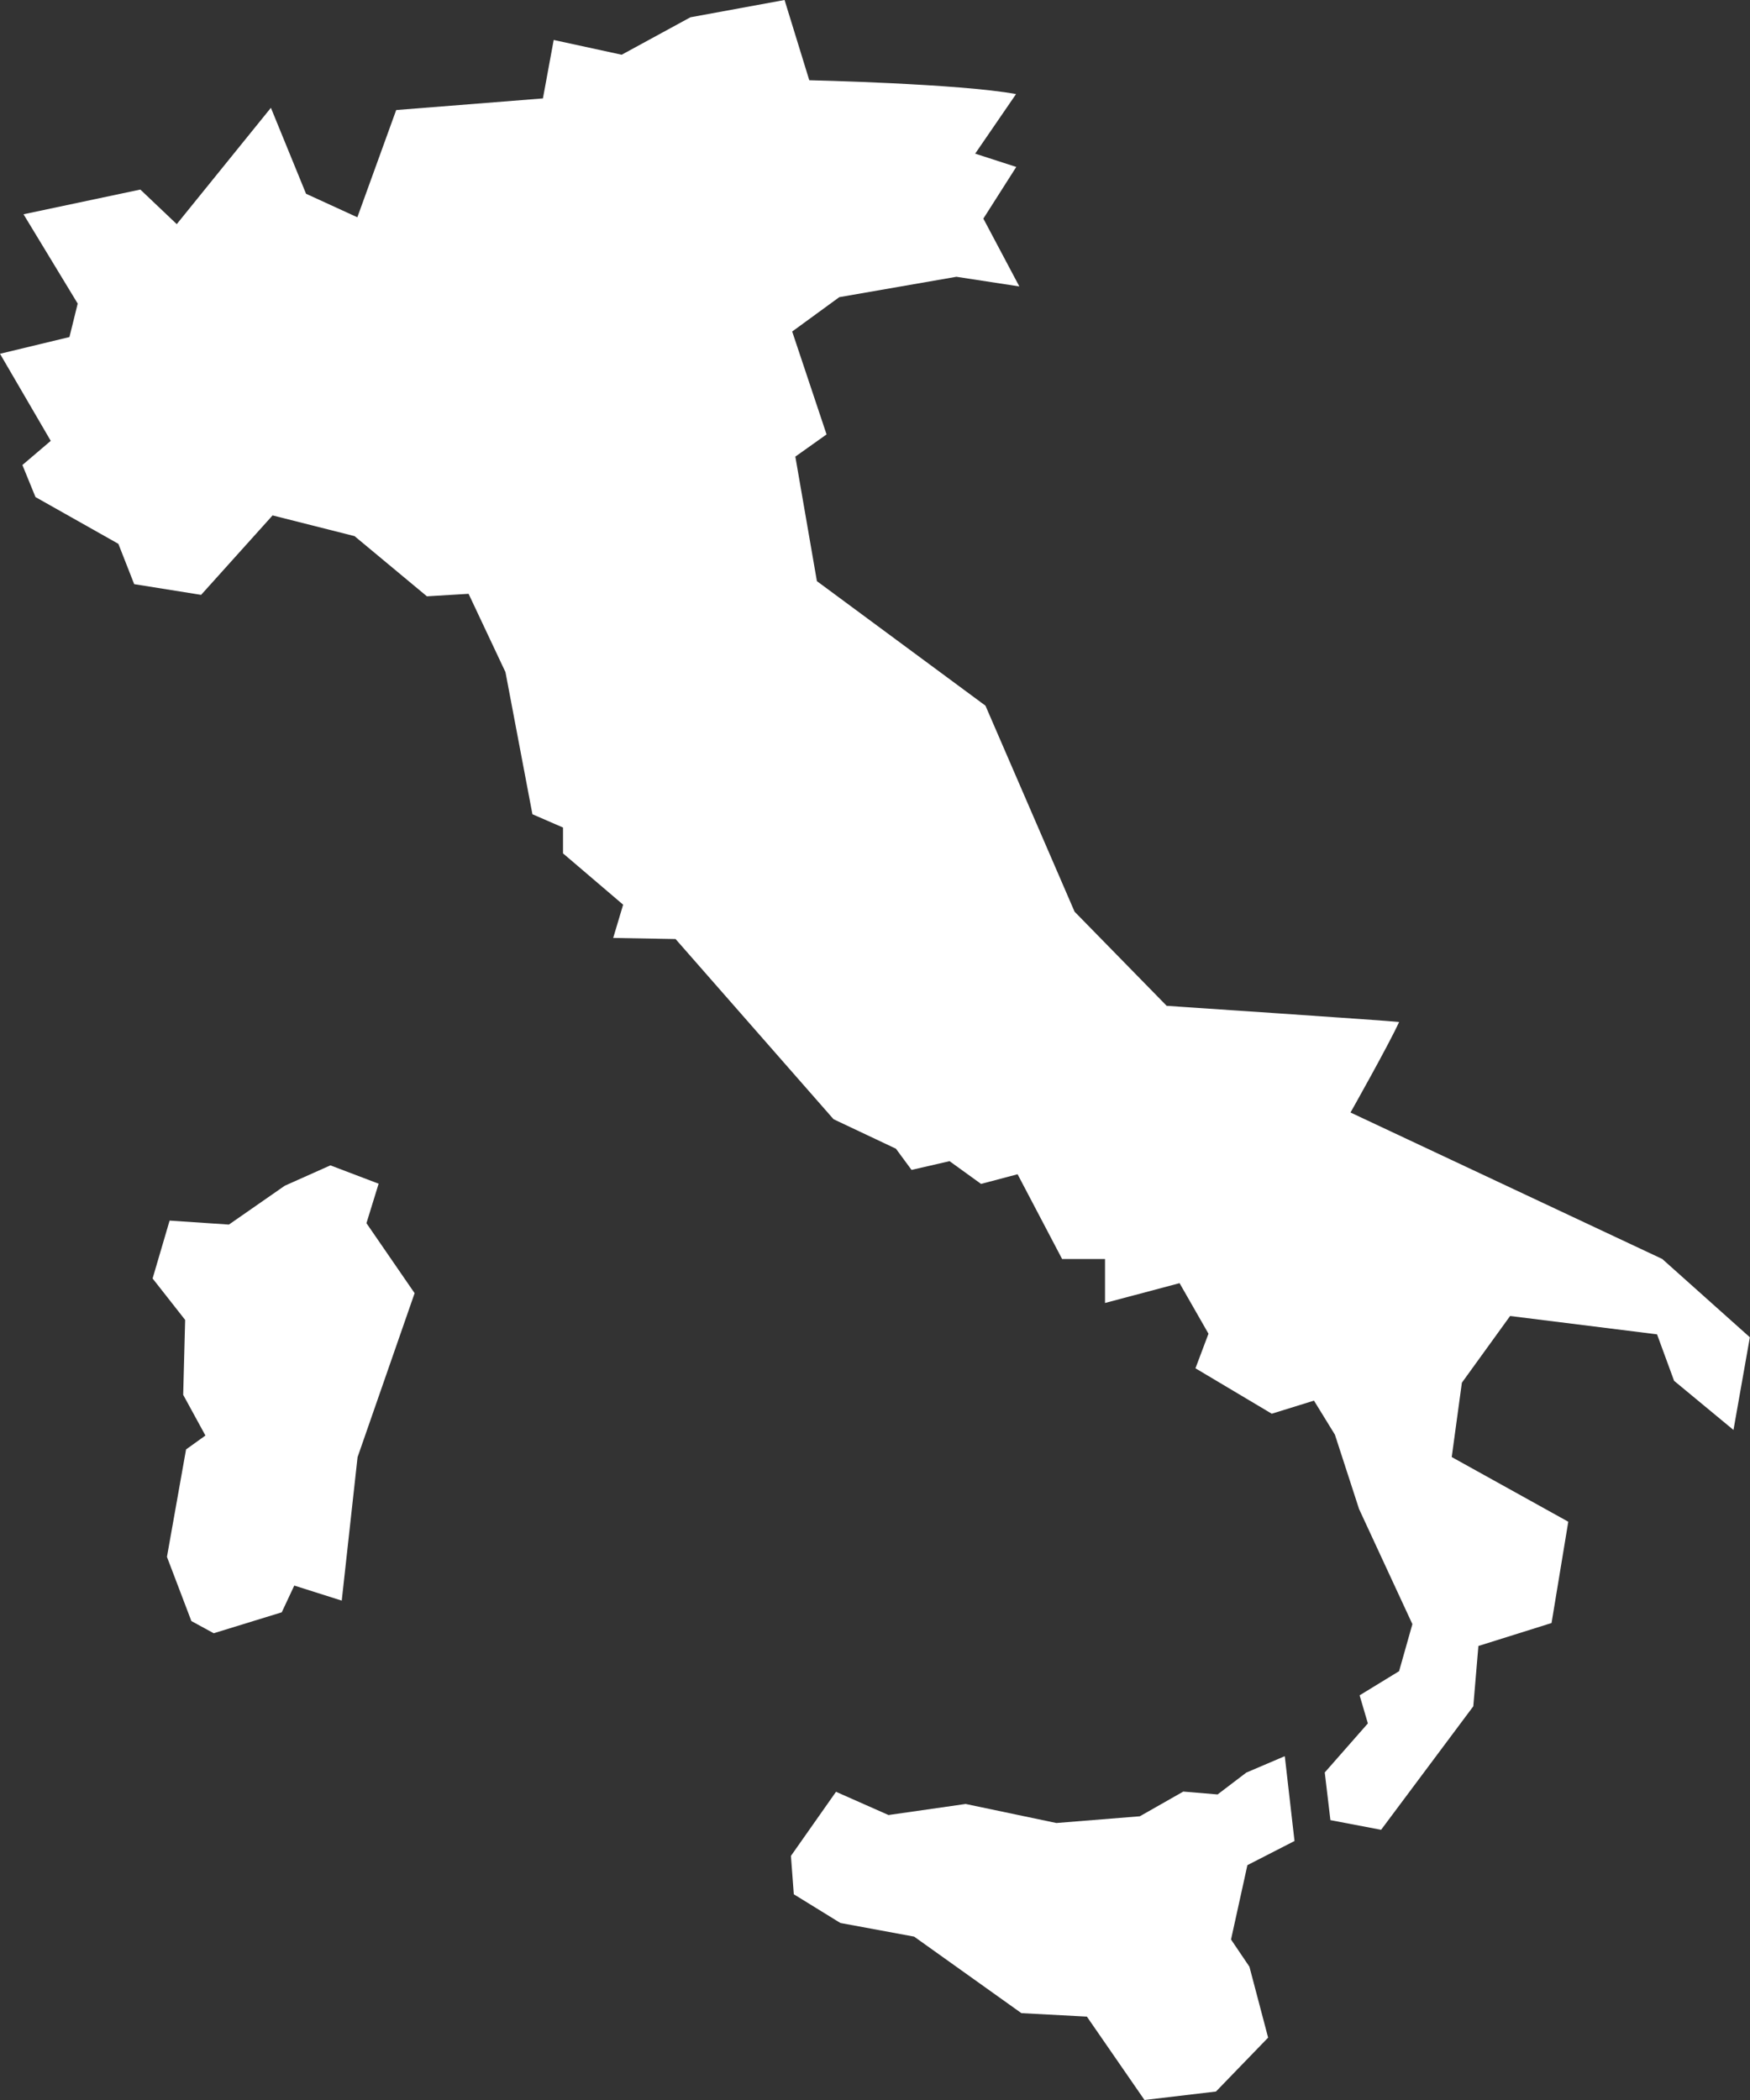
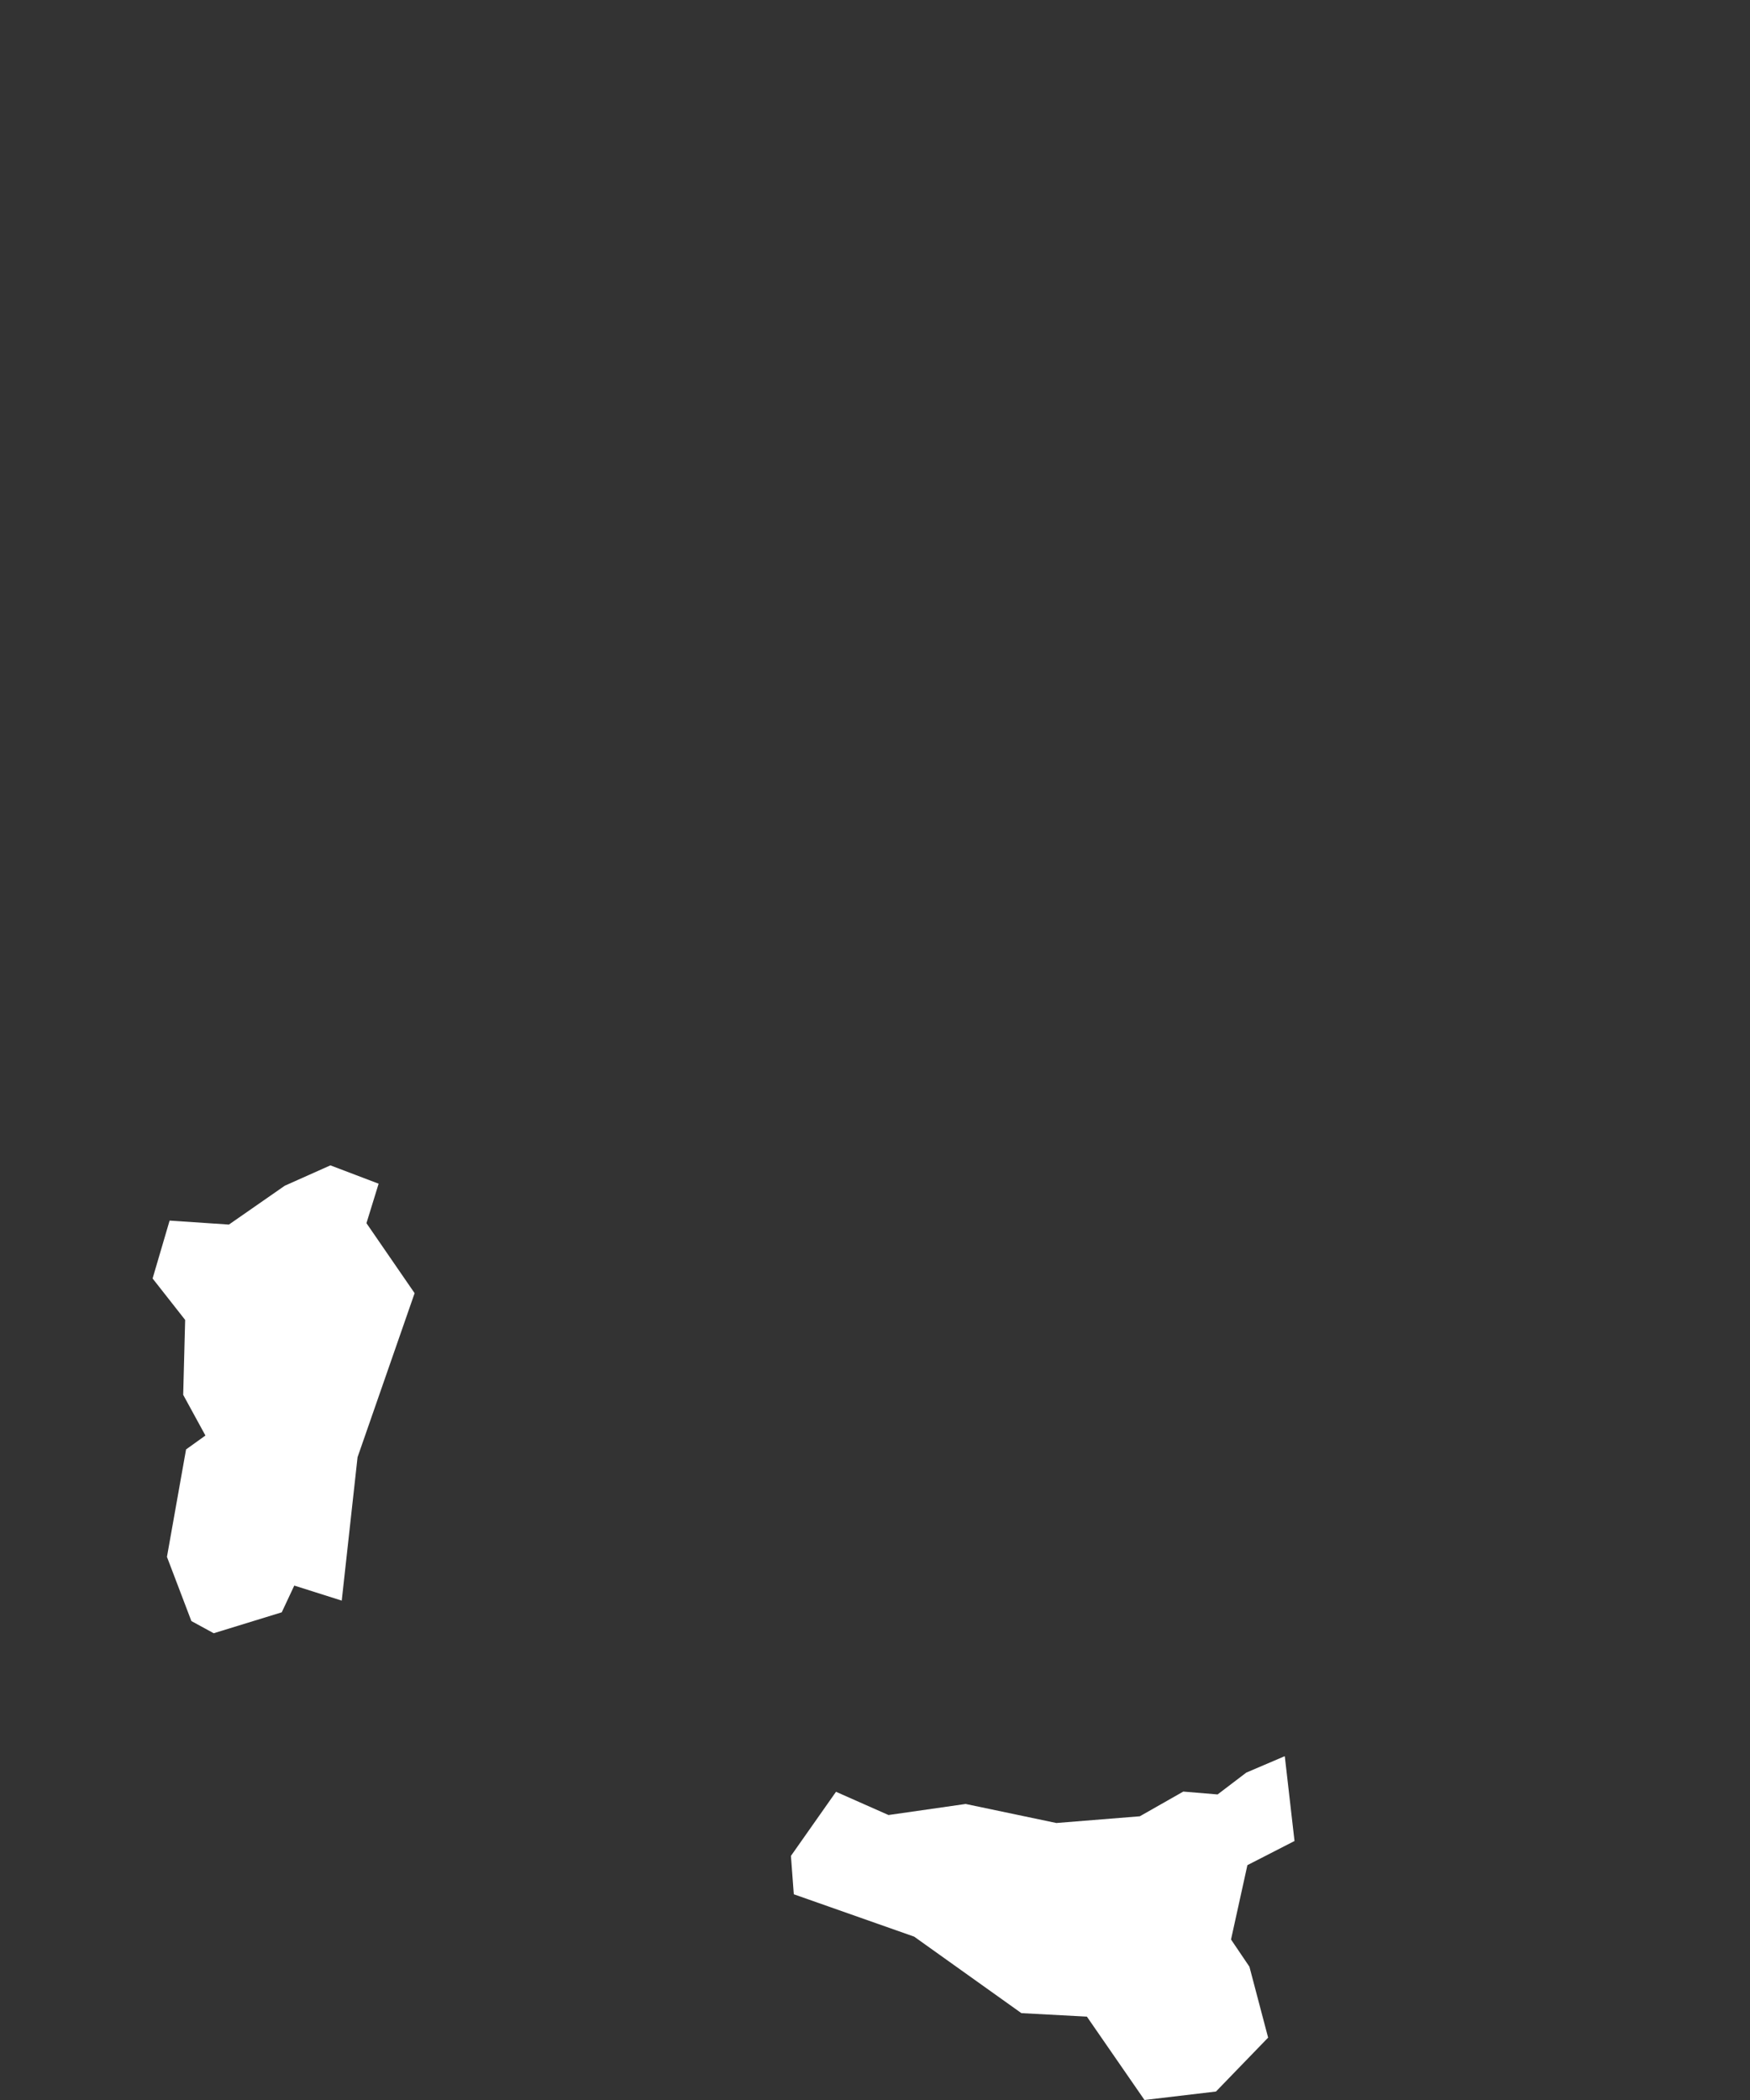
<svg xmlns="http://www.w3.org/2000/svg" width="25" height="30" viewBox="0 0 25 30" fill="none">
  <rect x="0" y="0" width="25" height="30" fill="#333333" stroke="none" />
-   <path d="M23.919 19.735L23.672 19.062L21.573 18.8L20.884 19.753L20.739 20.815L22.404 21.739L22.165 23.186L21.12 23.514L21.047 24.376L19.73 26.14L19.006 26.002L18.925 25.321L19.541 24.62L19.423 24.219L19.987 23.874L20.177 23.202L19.415 21.557L19.07 20.495L18.771 20.009L18.168 20.196L17.078 19.547L17.264 19.053L16.851 18.331L15.786 18.614V17.986H15.173L14.537 16.775L14.015 16.913L13.565 16.588L13.022 16.713L12.799 16.41L11.908 15.989L9.651 13.415L8.76 13.399L8.902 12.924L8.043 12.191V11.822L7.606 11.632L7.221 9.602L6.694 8.483L6.099 8.519L5.065 7.659L3.894 7.363L2.873 8.498L1.917 8.345L1.691 7.769L0.507 7.101L0.32 6.643L0.725 6.298L0 5.054L0.992 4.815L1.11 4.337L0.336 3.061L2.005 2.708L2.525 3.202L3.87 1.54L4.372 2.768L5.105 3.104L5.66 1.572L7.756 1.406L7.91 0.571L8.881 0.782L9.863 0.247L11.208 0L11.561 1.146C11.561 1.146 13.709 1.195 14.515 1.344C14.312 1.64 13.931 2.195 13.931 2.195L14.518 2.385L14.048 3.123L14.562 4.092L13.663 3.954L11.99 4.245L11.317 4.736L11.808 6.206L11.362 6.523L11.67 8.302L14.078 10.081L15.351 13.024L16.667 14.369C16.667 14.369 19.878 14.584 19.987 14.6C19.844 14.917 19.293 15.893 19.293 15.893L23.746 17.985L24.998 19.104L24.764 20.428L23.917 19.727L23.919 19.735Z" fill="white" />
-   <path d="M18.355 25.097L18.493 26.3L17.82 26.645L17.586 27.707L17.849 28.096L18.116 29.109L17.371 29.879L16.35 30L15.527 28.809L14.591 28.759L13.059 27.666L12.005 27.471L11.34 27.061L11.299 26.513L11.943 25.597L12.693 25.929L13.795 25.771L15.091 26.043L16.283 25.947L16.904 25.594L17.394 25.635L17.804 25.323L18.352 25.089L18.355 25.097Z" fill="white" />
+   <path d="M18.355 25.097L18.493 26.3L17.82 26.645L17.586 27.707L17.849 28.096L18.116 29.109L17.371 29.879L16.35 30L15.527 28.809L14.591 28.759L13.059 27.666L11.34 27.061L11.299 26.513L11.943 25.597L12.693 25.929L13.795 25.771L15.091 26.043L16.283 25.947L16.904 25.594L17.394 25.635L17.804 25.323L18.352 25.089L18.355 25.097Z" fill="white" />
  <path d="M2.936 20.51L2.617 19.926L2.645 18.856L2.18 18.264L2.423 17.437L3.27 17.494L4.068 16.939L4.72 16.648L5.409 16.91L5.235 17.474L5.923 18.474L5.108 20.817L4.882 22.866L4.204 22.651L4.025 23.033L3.053 23.332L2.734 23.158L2.385 22.241L2.658 20.706L2.941 20.503L2.936 20.51Z" fill="white" />
</svg>